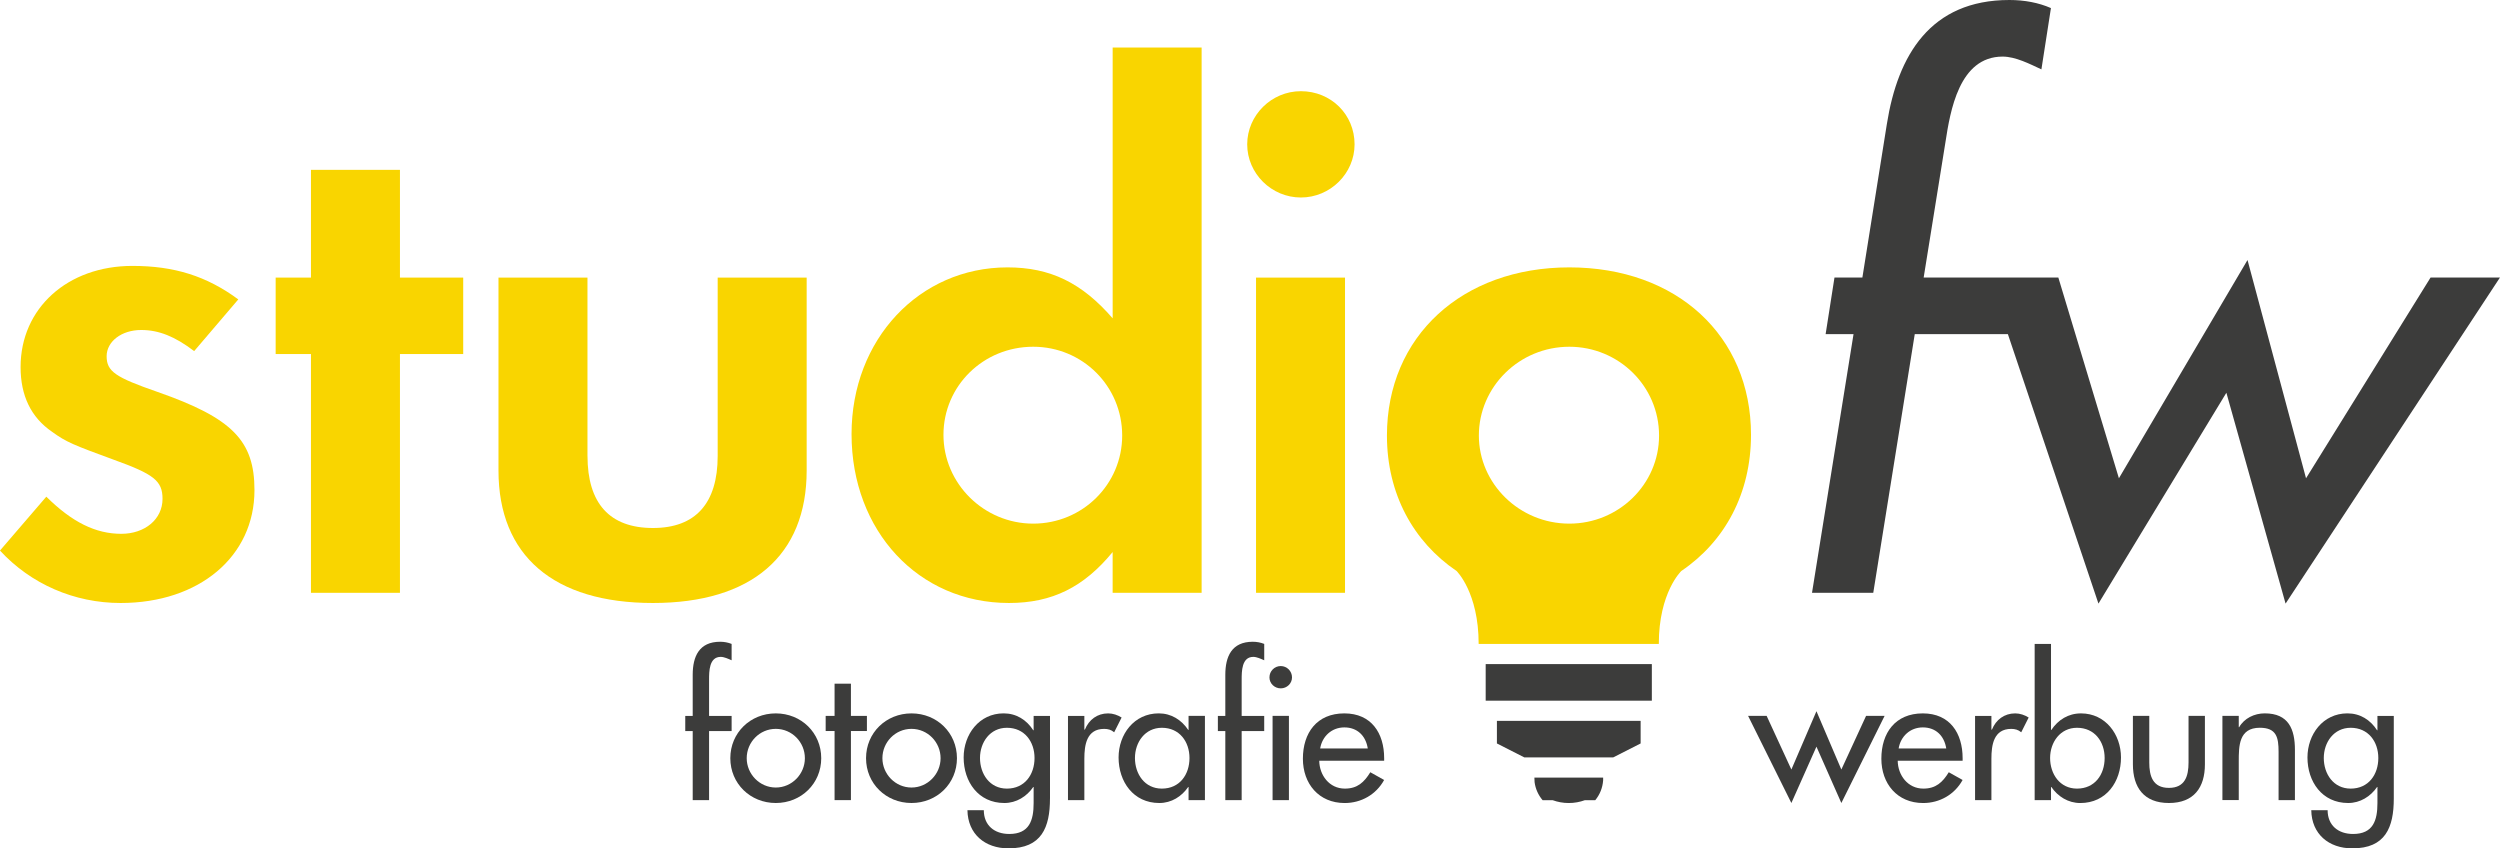
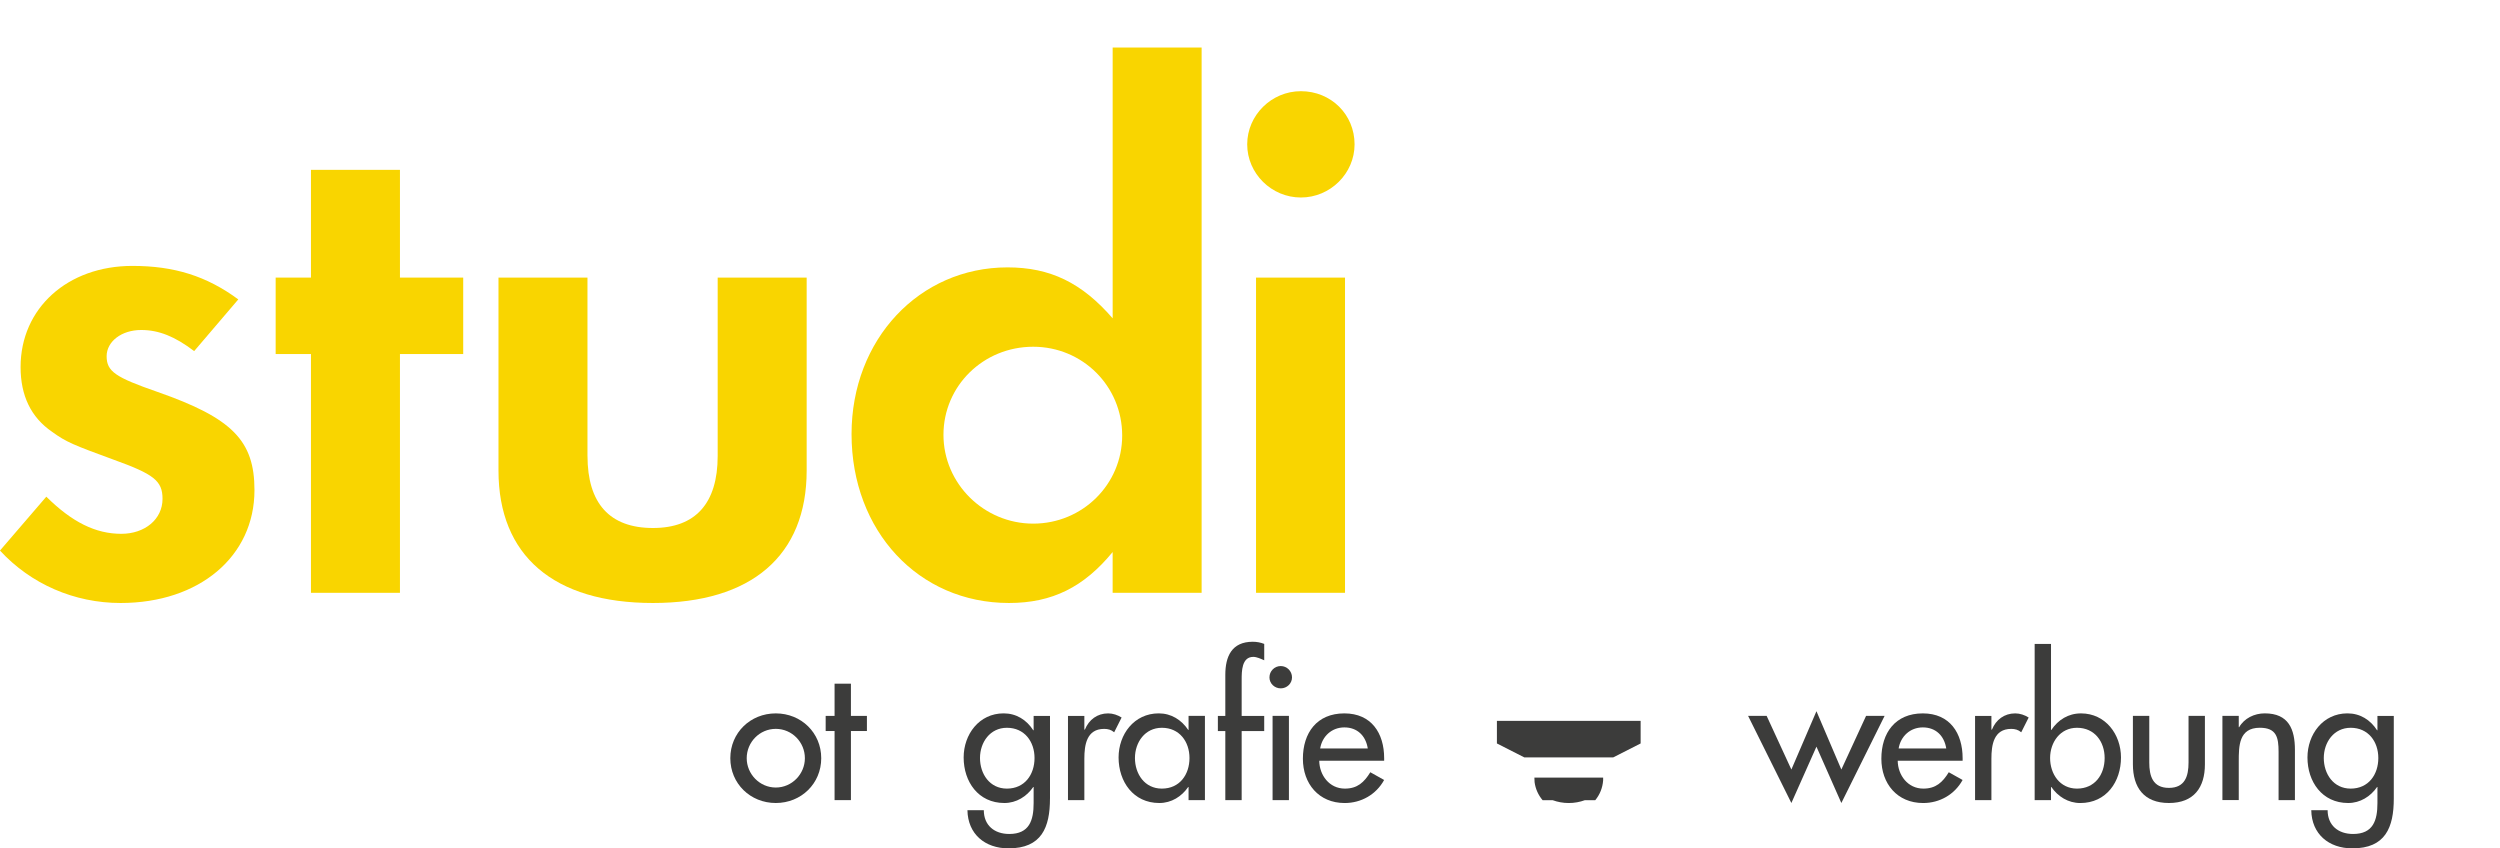
<svg xmlns="http://www.w3.org/2000/svg" version="1.1" x="0px" y="0px" width="99.707px" height="33.835px" viewBox="0 0 99.707 33.835" style="enable-background:new 0 0 99.707 33.835;" xml:space="preserve">
  <style type="text/css">
	.st0{fill:#F9D500;}
	.st1{fill:#3C3C3B;}
</style>
  <defs>
</defs>
  <g>
    <path class="st0" d="M7.744,14.003c-0.763-0.581-1.408-0.842-2.112-0.842c-0.792,0-1.379,0.465-1.379,1.045   c0,0.61,0.352,0.842,2.024,1.423c2.992,1.045,3.872,1.945,3.872,3.92c0,2.642-2.2,4.5-5.339,4.5c-1.848,0-3.579-0.755-4.811-2.091   l1.848-2.149c1.027,1.016,1.965,1.481,2.992,1.481c0.939,0,1.643-0.581,1.643-1.394c0-0.726-0.352-0.987-1.965-1.568   c-1.584-0.581-1.877-0.697-2.435-1.103c-0.851-0.581-1.261-1.452-1.261-2.584c0-2.352,1.877-4.036,4.459-4.036   c1.672,0,2.963,0.406,4.224,1.336L7.744,14.003z" />
    <path class="st0" d="M15.951,23.643h-3.549v-9.523h-1.408v-3.049h1.408V6.774h3.549v4.297h2.523v3.049h-2.523V23.643z" />
    <path class="st0" d="M23.431,18.184c0,1.887,0.88,2.874,2.611,2.874c1.701,0,2.581-0.987,2.581-2.874v-7.113h3.549v7.694   c0,3.397-2.2,5.284-6.131,5.284c-3.96,0-6.16-1.887-6.16-5.284v-7.694h3.549V18.184z" />
    <path class="st0" d="M47.924,1.896v21.747h-3.549v-1.626c-1.144,1.394-2.405,2.032-4.136,2.032c-3.608,0-6.277-2.874-6.277-6.736   c0-3.775,2.699-6.649,6.219-6.649c1.701,0,2.963,0.61,4.195,2.032V1.896H47.924z M37.628,17.342c0,1.945,1.613,3.542,3.579,3.542   c1.965,0,3.549-1.568,3.549-3.513c0-1.974-1.584-3.542-3.549-3.542C39.212,13.829,37.628,15.397,37.628,17.342z" />
    <path class="st0" d="M54.024,5.757c0,1.161-0.968,2.12-2.141,2.12c-1.173,0-2.141-0.958-2.141-2.12c0-1.161,0.968-2.12,2.141-2.12   C53.086,3.638,54.024,4.567,54.024,5.757z M53.643,23.643h-3.549V11.071h3.549V23.643z" />
-     <path class="st1" d="M96.938,11.069l-4.967,8.006l-2.334-8.705l-5.129,8.705l-2.416-8.006h-2.006h-0.762h-2.603l0.869-5.4   c0.19-1.236,0.543-3.412,2.28-3.412c0.516,0,1.086,0.296,1.547,0.51l0.38-2.445C81.307,0.107,80.737,0,80.14,0   c-3.149,0-4.451,2.203-4.886,4.943l-0.977,6.126h-1.113l-0.353,2.257h1.113l-1.656,10.317h2.443l1.655-10.317h3.714l3.612,10.747   l5.102-8.409l2.361,8.409l8.55-13.004H96.938z" />
-     <rect x="59.253" y="26.486" class="st1" width="6.627" height="1.459" />
    <polygon class="st1" points="59.701,28.749 65.433,28.749 65.433,29.651 64.338,30.208 60.796,30.208 59.701,29.651  " />
-     <path class="st0" d="M69.835,17.342c0-3.949-2.963-6.678-7.245-6.678c-4.283,0-7.275,2.758-7.275,6.707   c0,2.316,1.045,4.226,2.777,5.402l0,0c0,0,0.881,0.853,0.881,2.909h7.185c0-2.056,0.897-2.909,0.897-2.909l0,0   C68.795,21.595,69.835,19.677,69.835,17.342z M62.589,13.829c1.965,0,3.579,1.568,3.579,3.542c0,1.945-1.613,3.513-3.579,3.513   c-1.995,0-3.608-1.597-3.608-3.513C58.981,15.426,60.595,13.829,62.589,13.829z" />
    <g>
      <g>
        <path class="st1" d="M71.445,30.691l1-2.326l0.993,2.326l0.986-2.139h0.739l-1.725,3.474l-0.993-2.247l-1,2.247l-1.726-3.474     h0.74L71.445,30.691z" />
        <path class="st1" d="M75.686,30.339c0.007,0.574,0.399,1.113,1.022,1.113c0.5,0,0.768-0.251,1.015-0.653l0.551,0.309     c-0.319,0.581-0.914,0.919-1.573,0.919c-1.037,0-1.667-0.775-1.667-1.766c0-1.034,0.558-1.809,1.653-1.809     c1.08,0,1.588,0.79,1.588,1.787v0.101H75.686z M77.622,29.851c-0.08-0.503-0.413-0.84-0.935-0.84     c-0.507,0-0.885,0.359-0.964,0.84H77.622z" />
        <path class="st1" d="M79.423,29.098h0.022c0.159-0.395,0.493-0.646,0.928-0.646c0.188,0,0.377,0.065,0.536,0.165l-0.297,0.589     c-0.116-0.101-0.247-0.136-0.399-0.136c-0.703,0-0.79,0.646-0.79,1.192v1.651h-0.652v-3.359h0.652V29.098z" />
        <path class="st1" d="M81.148,25.681h0.652v3.431h0.014c0.268-0.402,0.674-0.66,1.182-0.66c0.979,0,1.595,0.84,1.595,1.759     c0,0.962-0.58,1.816-1.624,1.816c-0.479,0-0.892-0.258-1.153-0.639h-0.014v0.524h-0.652V25.681z M83.939,30.232     c0-0.653-0.399-1.206-1.102-1.206c-0.674,0-1.073,0.581-1.073,1.206c0,0.632,0.384,1.22,1.073,1.22     C83.548,31.452,83.939,30.892,83.939,30.232z" />
        <path class="st1" d="M85.719,28.552v1.859c0,0.538,0.138,1.012,0.783,1.012s0.783-0.474,0.783-1.012v-1.859h0.653v1.931     c0,0.919-0.435,1.543-1.436,1.543c-1,0-1.436-0.624-1.436-1.543v-1.931H85.719z" />
        <path class="st1" d="M89.289,29.004h0.014c0.203-0.359,0.609-0.553,1.022-0.553c0.957,0,1.203,0.639,1.203,1.457v2.003h-0.652     v-1.924c0-0.574-0.08-0.962-0.747-0.962c-0.841,0-0.841,0.732-0.841,1.342v1.543h-0.652v-3.359h0.652V29.004z" />
        <path class="st1" d="M95.471,31.847c0,1.156-0.334,1.988-1.653,1.988c-0.943,0-1.624-0.574-1.638-1.522h0.652     c0,0.603,0.421,0.948,1.015,0.948c0.805,0,0.972-0.546,0.972-1.235v-0.639h-0.014c-0.261,0.38-0.674,0.639-1.153,0.639     c-1.044,0-1.624-0.854-1.624-1.816c0-0.919,0.616-1.759,1.595-1.759c0.507,0,0.914,0.258,1.182,0.675h0.014v-0.574h0.652V31.847z      M94.854,30.232c0-0.653-0.399-1.206-1.102-1.206c-0.674,0-1.073,0.581-1.073,1.206c0,0.632,0.384,1.22,1.073,1.22     C94.463,31.452,94.854,30.892,94.854,30.232z" />
      </g>
    </g>
    <g>
      <g>
-         <path class="st1" d="M29.179,26.334c-0.13-0.057-0.297-0.136-0.435-0.136c-0.464,0-0.464,0.581-0.464,0.912v1.443h0.899v0.603     H28.28v2.756h-0.653v-2.756H27.33v-0.603h0.297v-1.637c0-0.732,0.254-1.321,1.095-1.321c0.16,0,0.312,0.029,0.457,0.086V26.334z" />
        <path class="st1" d="M32.753,30.239c0,1.012-0.797,1.787-1.813,1.787c-1.015,0-1.813-0.775-1.813-1.787     c0-1.012,0.798-1.787,1.813-1.787C31.956,28.452,32.753,29.227,32.753,30.239z M29.781,30.239c0,0.632,0.515,1.17,1.16,1.17     c0.645,0,1.16-0.538,1.16-1.17c0-0.639-0.515-1.17-1.16-1.17C30.295,29.069,29.781,29.6,29.781,30.239z" />
        <path class="st1" d="M33.937,31.911h-0.652v-2.756h-0.355v-0.603h0.355v-1.285h0.652v1.285h0.638v0.603h-0.638V31.911z" />
-         <path class="st1" d="M38.166,30.239c0,1.012-0.798,1.787-1.813,1.787c-1.015,0-1.813-0.775-1.813-1.787     c0-1.012,0.798-1.787,1.813-1.787C37.368,28.452,38.166,29.227,38.166,30.239z M35.193,30.239c0,0.632,0.515,1.17,1.16,1.17     c0.645,0,1.16-0.538,1.16-1.17c0-0.639-0.515-1.17-1.16-1.17C35.708,29.069,35.193,29.6,35.193,30.239z" />
        <path class="st1" d="M41.876,31.847c0,1.156-0.334,1.988-1.653,1.988c-0.943,0-1.624-0.574-1.639-1.522h0.653     c0,0.603,0.421,0.948,1.015,0.948c0.805,0,0.972-0.546,0.972-1.235v-0.639h-0.014c-0.261,0.38-0.674,0.639-1.153,0.639     c-1.044,0-1.624-0.854-1.624-1.816c0-0.919,0.616-1.759,1.595-1.759c0.507,0,0.914,0.258,1.182,0.675h0.014v-0.574h0.653V31.847z      M41.26,30.232c0-0.653-0.399-1.206-1.102-1.206c-0.674,0-1.073,0.581-1.073,1.206c0,0.632,0.384,1.22,1.073,1.22     C40.868,31.452,41.26,30.892,41.26,30.232z" />
        <path class="st1" d="M43.247,29.098h0.022c0.16-0.395,0.493-0.646,0.928-0.646c0.189,0,0.377,0.065,0.536,0.165l-0.297,0.589     c-0.116-0.101-0.247-0.136-0.399-0.136c-0.703,0-0.79,0.646-0.79,1.192v1.651h-0.653v-3.359h0.653V29.098z" />
        <path class="st1" d="M48.056,31.911h-0.653v-0.524h-0.014c-0.261,0.38-0.667,0.639-1.153,0.639c-1.037,0-1.624-0.854-1.624-1.816     c0-0.919,0.616-1.759,1.602-1.759c0.5,0,0.906,0.258,1.175,0.66h0.014v-0.56h0.653V31.911z M47.44,30.232     c0-0.653-0.399-1.206-1.102-1.206c-0.674,0-1.073,0.581-1.073,1.206c0,0.632,0.384,1.22,1.073,1.22     C47.049,31.452,47.44,30.892,47.44,30.232z" />
        <path class="st1" d="M50.42,26.334c-0.13-0.057-0.297-0.136-0.435-0.136c-0.464,0-0.464,0.581-0.464,0.912v1.443h0.899v0.603     h-0.899v2.756h-0.652v-2.756h-0.297v-0.603h0.297v-1.637c0-0.732,0.254-1.321,1.095-1.321c0.16,0,0.312,0.029,0.457,0.086V26.334     z M51.529,27.016c0,0.244-0.203,0.438-0.45,0.438c-0.246,0-0.45-0.194-0.45-0.438c0-0.251,0.203-0.452,0.45-0.452     C51.326,26.564,51.529,26.765,51.529,27.016z M51.406,31.911h-0.652v-3.359h0.652V31.911z" />
        <path class="st1" d="M52.615,30.339c0.007,0.574,0.399,1.113,1.022,1.113c0.5,0,0.768-0.251,1.015-0.653l0.551,0.309     c-0.319,0.581-0.914,0.919-1.573,0.919c-1.037,0-1.667-0.775-1.667-1.766c0-1.034,0.558-1.809,1.653-1.809     c1.08,0,1.588,0.79,1.588,1.787v0.101H52.615z M54.551,29.851c-0.08-0.503-0.413-0.84-0.935-0.84     c-0.507,0-0.885,0.359-0.964,0.84H54.551z" />
      </g>
    </g>
    <path class="st1" d="M61.196,31.012c0,0,0,0.076,0.008,0.184c0.036,0.271,0.15,0.518,0.32,0.718c0.001,0,0.001,0,0.001,0   c0.068,0,0.214,0,0.4,0c0.199,0.072,0.414,0.113,0.642,0.113c0.227,0,0.443-0.041,0.641-0.113c0.155,0,0.298,0,0.415,0   c0.179-0.216,0.293-0.489,0.315-0.793v-0.109H61.196z" />
  </g>
</svg>